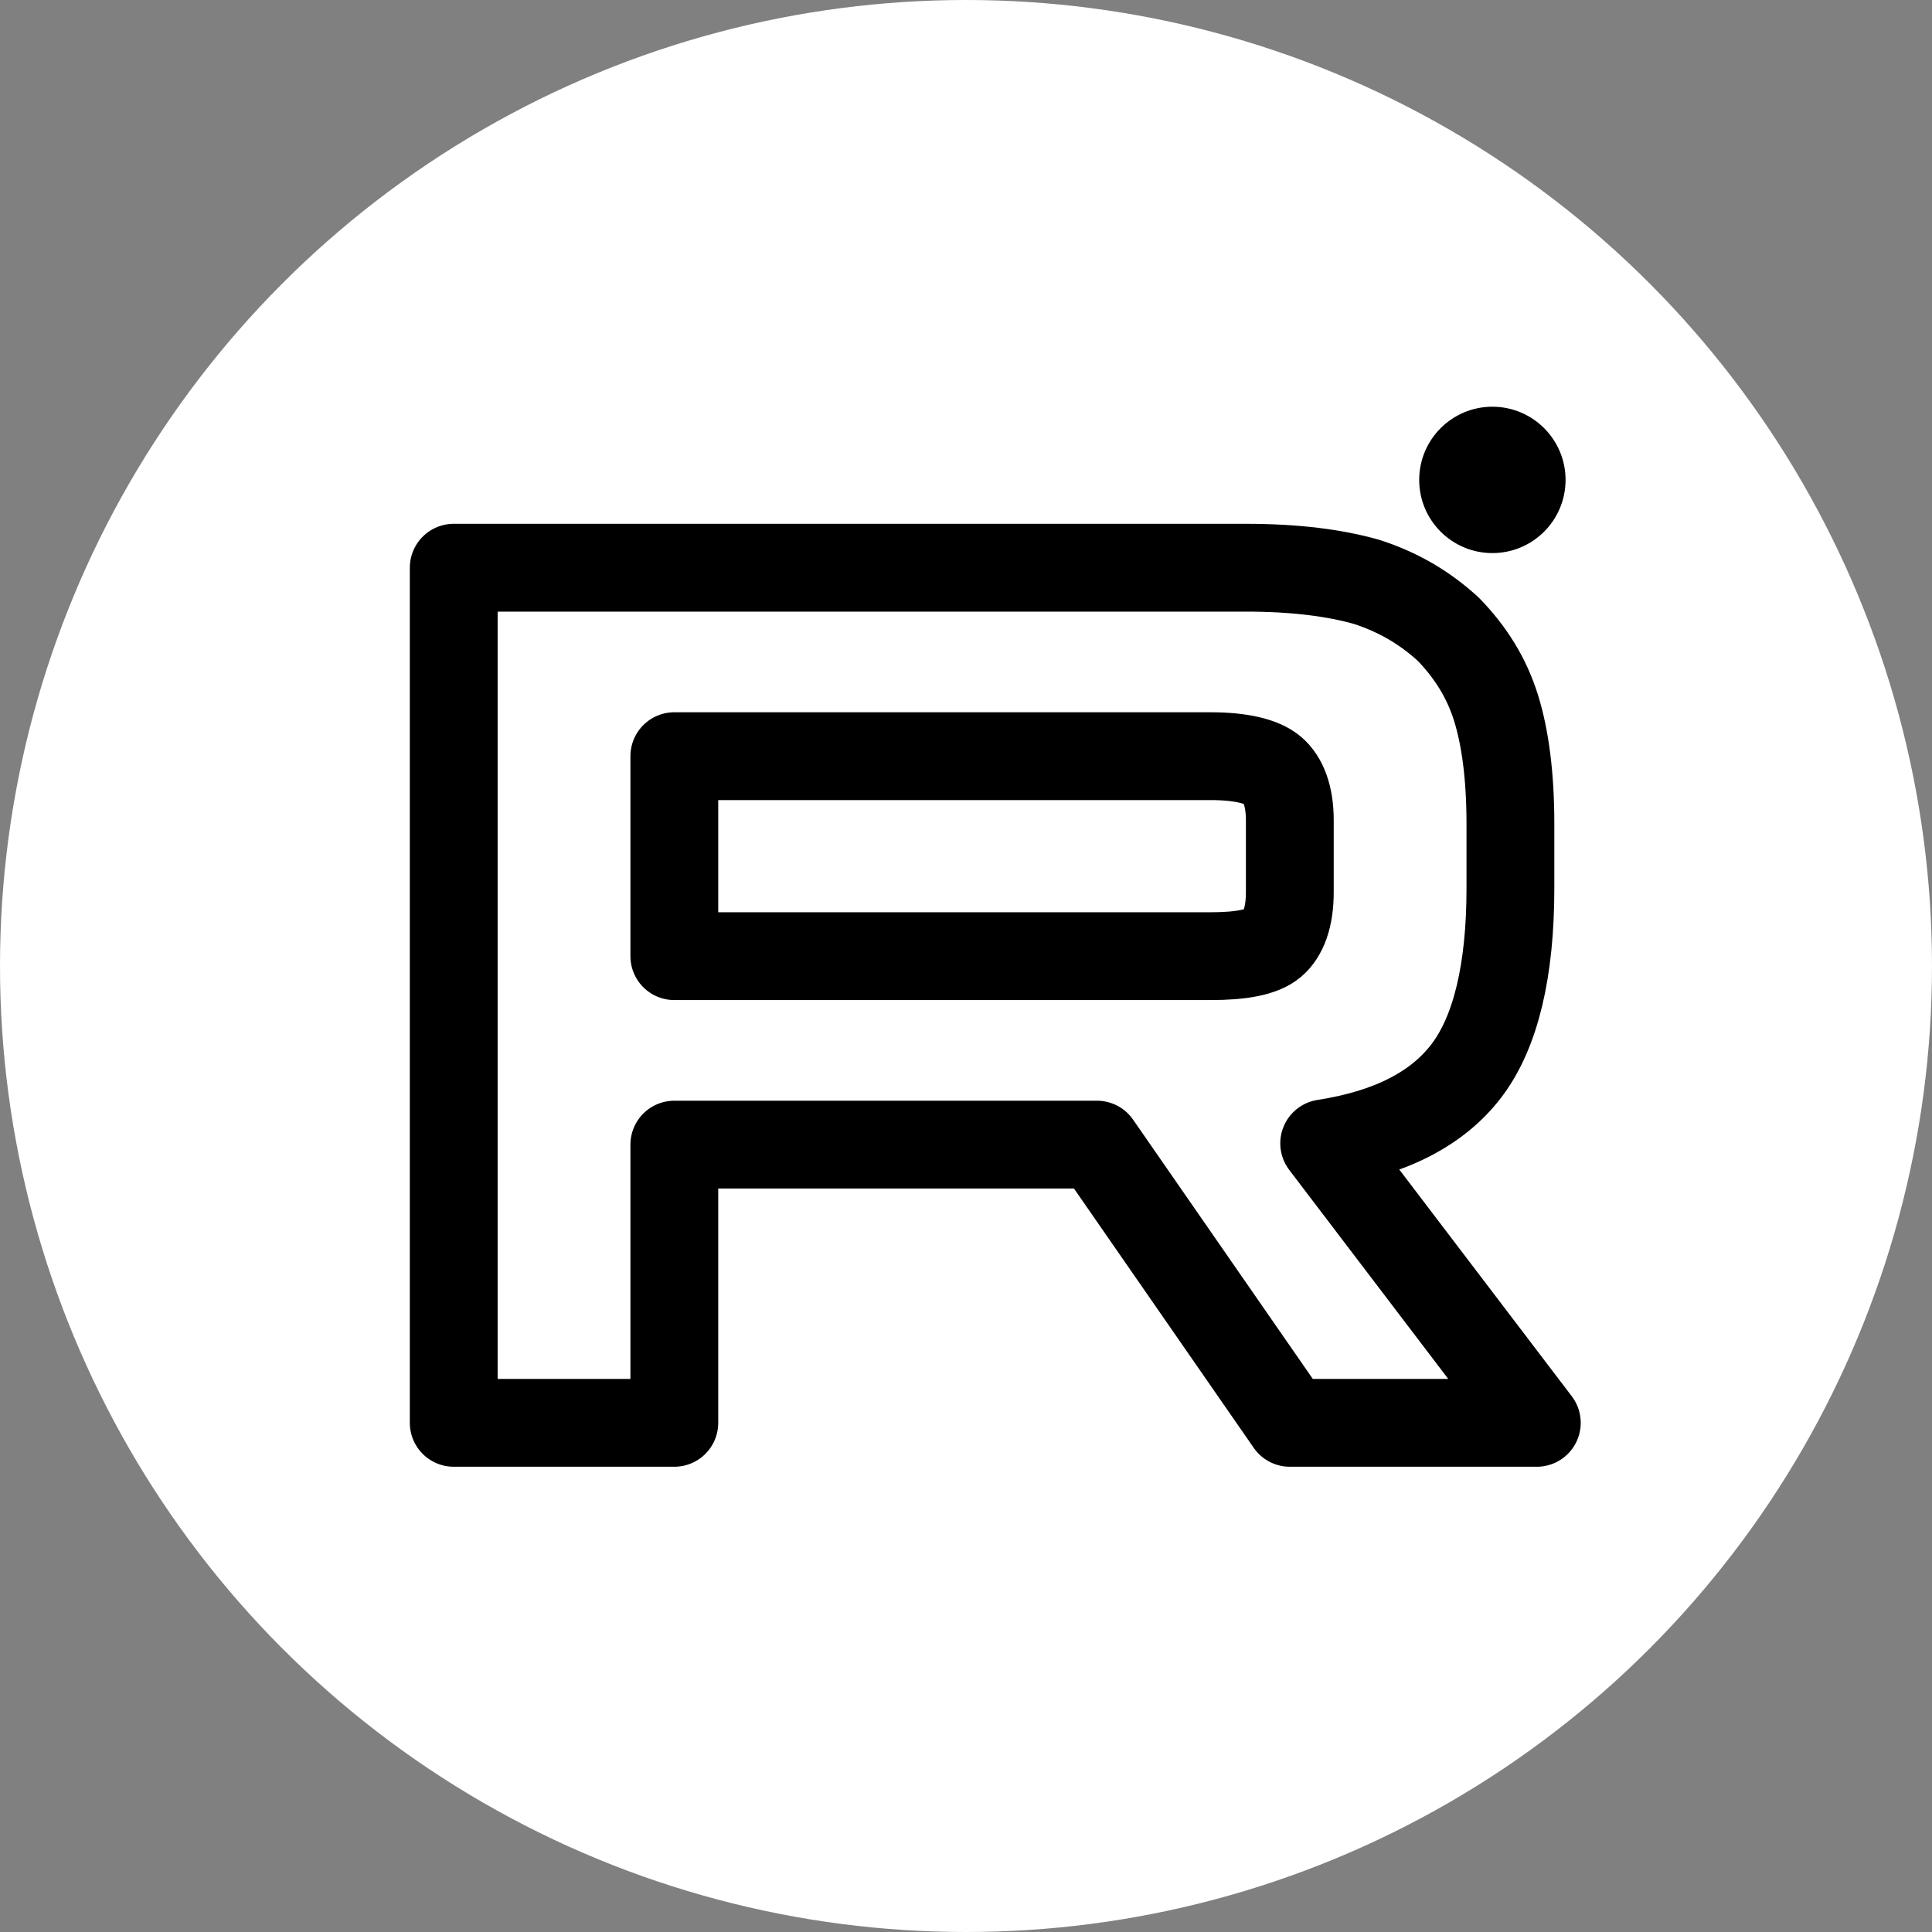
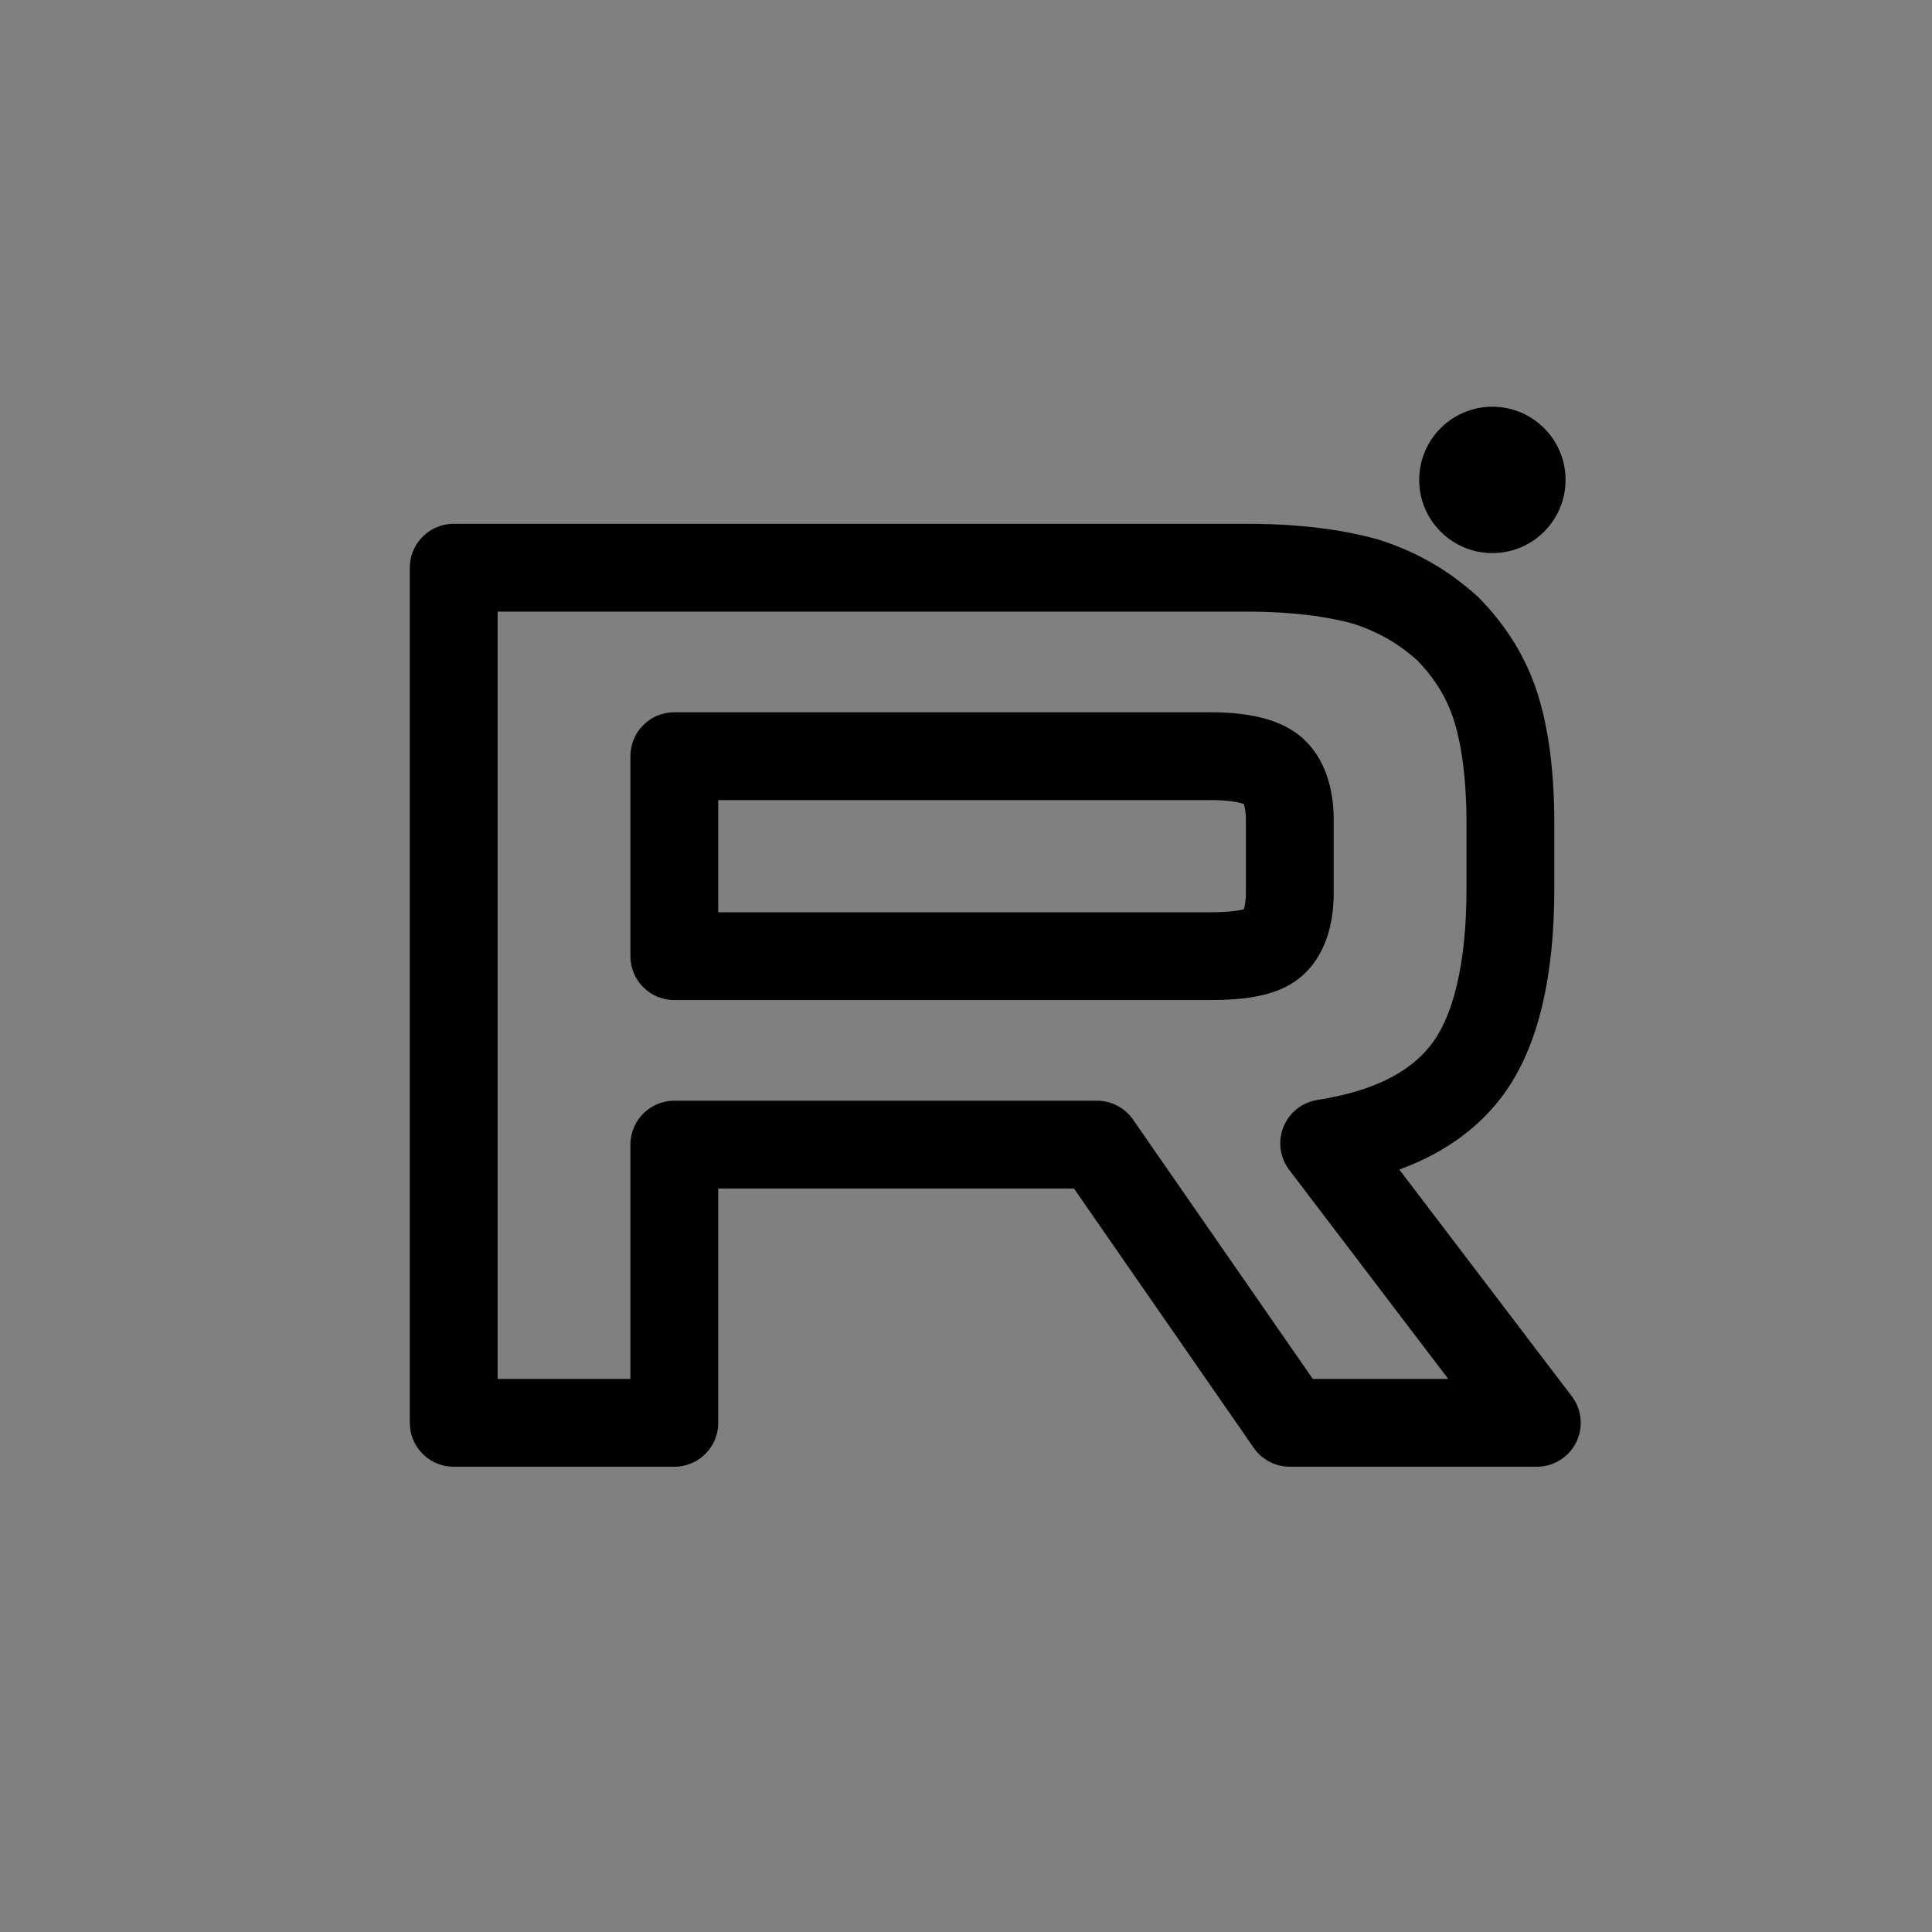
<svg xmlns="http://www.w3.org/2000/svg" width="33" height="33" viewBox="0 0 33 33" fill="none">
  <rect x="0" y="0" width="33" height="33" fill="#808080" stroke="none" />
-   <circle cx="16.5" cy="16.5" r="16.5" fill="white" />
  <path d="M21.287 9.697H7.75V24.303H11.518V19.551H18.737L22.031 24.303H26.25L22.618 19.529C23.746 19.354 24.558 18.938 25.054 18.281C25.55 17.624 25.799 16.573 25.799 15.172V14.077C25.799 13.245 25.709 12.588 25.551 12.084C25.393 11.581 25.122 11.143 24.738 10.748C24.332 10.376 23.881 10.113 23.34 9.938C22.798 9.785 22.121 9.697 21.287 9.697ZM20.677 16.332H11.518V12.916H20.677C21.196 12.916 21.557 13.004 21.738 13.157C21.918 13.31 22.031 13.595 22.031 14.011V15.237C22.031 15.675 21.918 15.96 21.738 16.113C21.557 16.266 21.196 16.332 20.677 16.332V16.332Z" stroke="black" stroke-width="1.5" stroke-linecap="round" stroke-linejoin="round" />
  <path d="M25.491 9.447C26.181 9.447 26.741 8.888 26.741 8.197C26.741 7.507 26.181 6.947 25.491 6.947C24.801 6.947 24.241 7.507 24.241 8.197C24.241 8.888 24.801 9.447 25.491 9.447Z" fill="black" />
</svg>